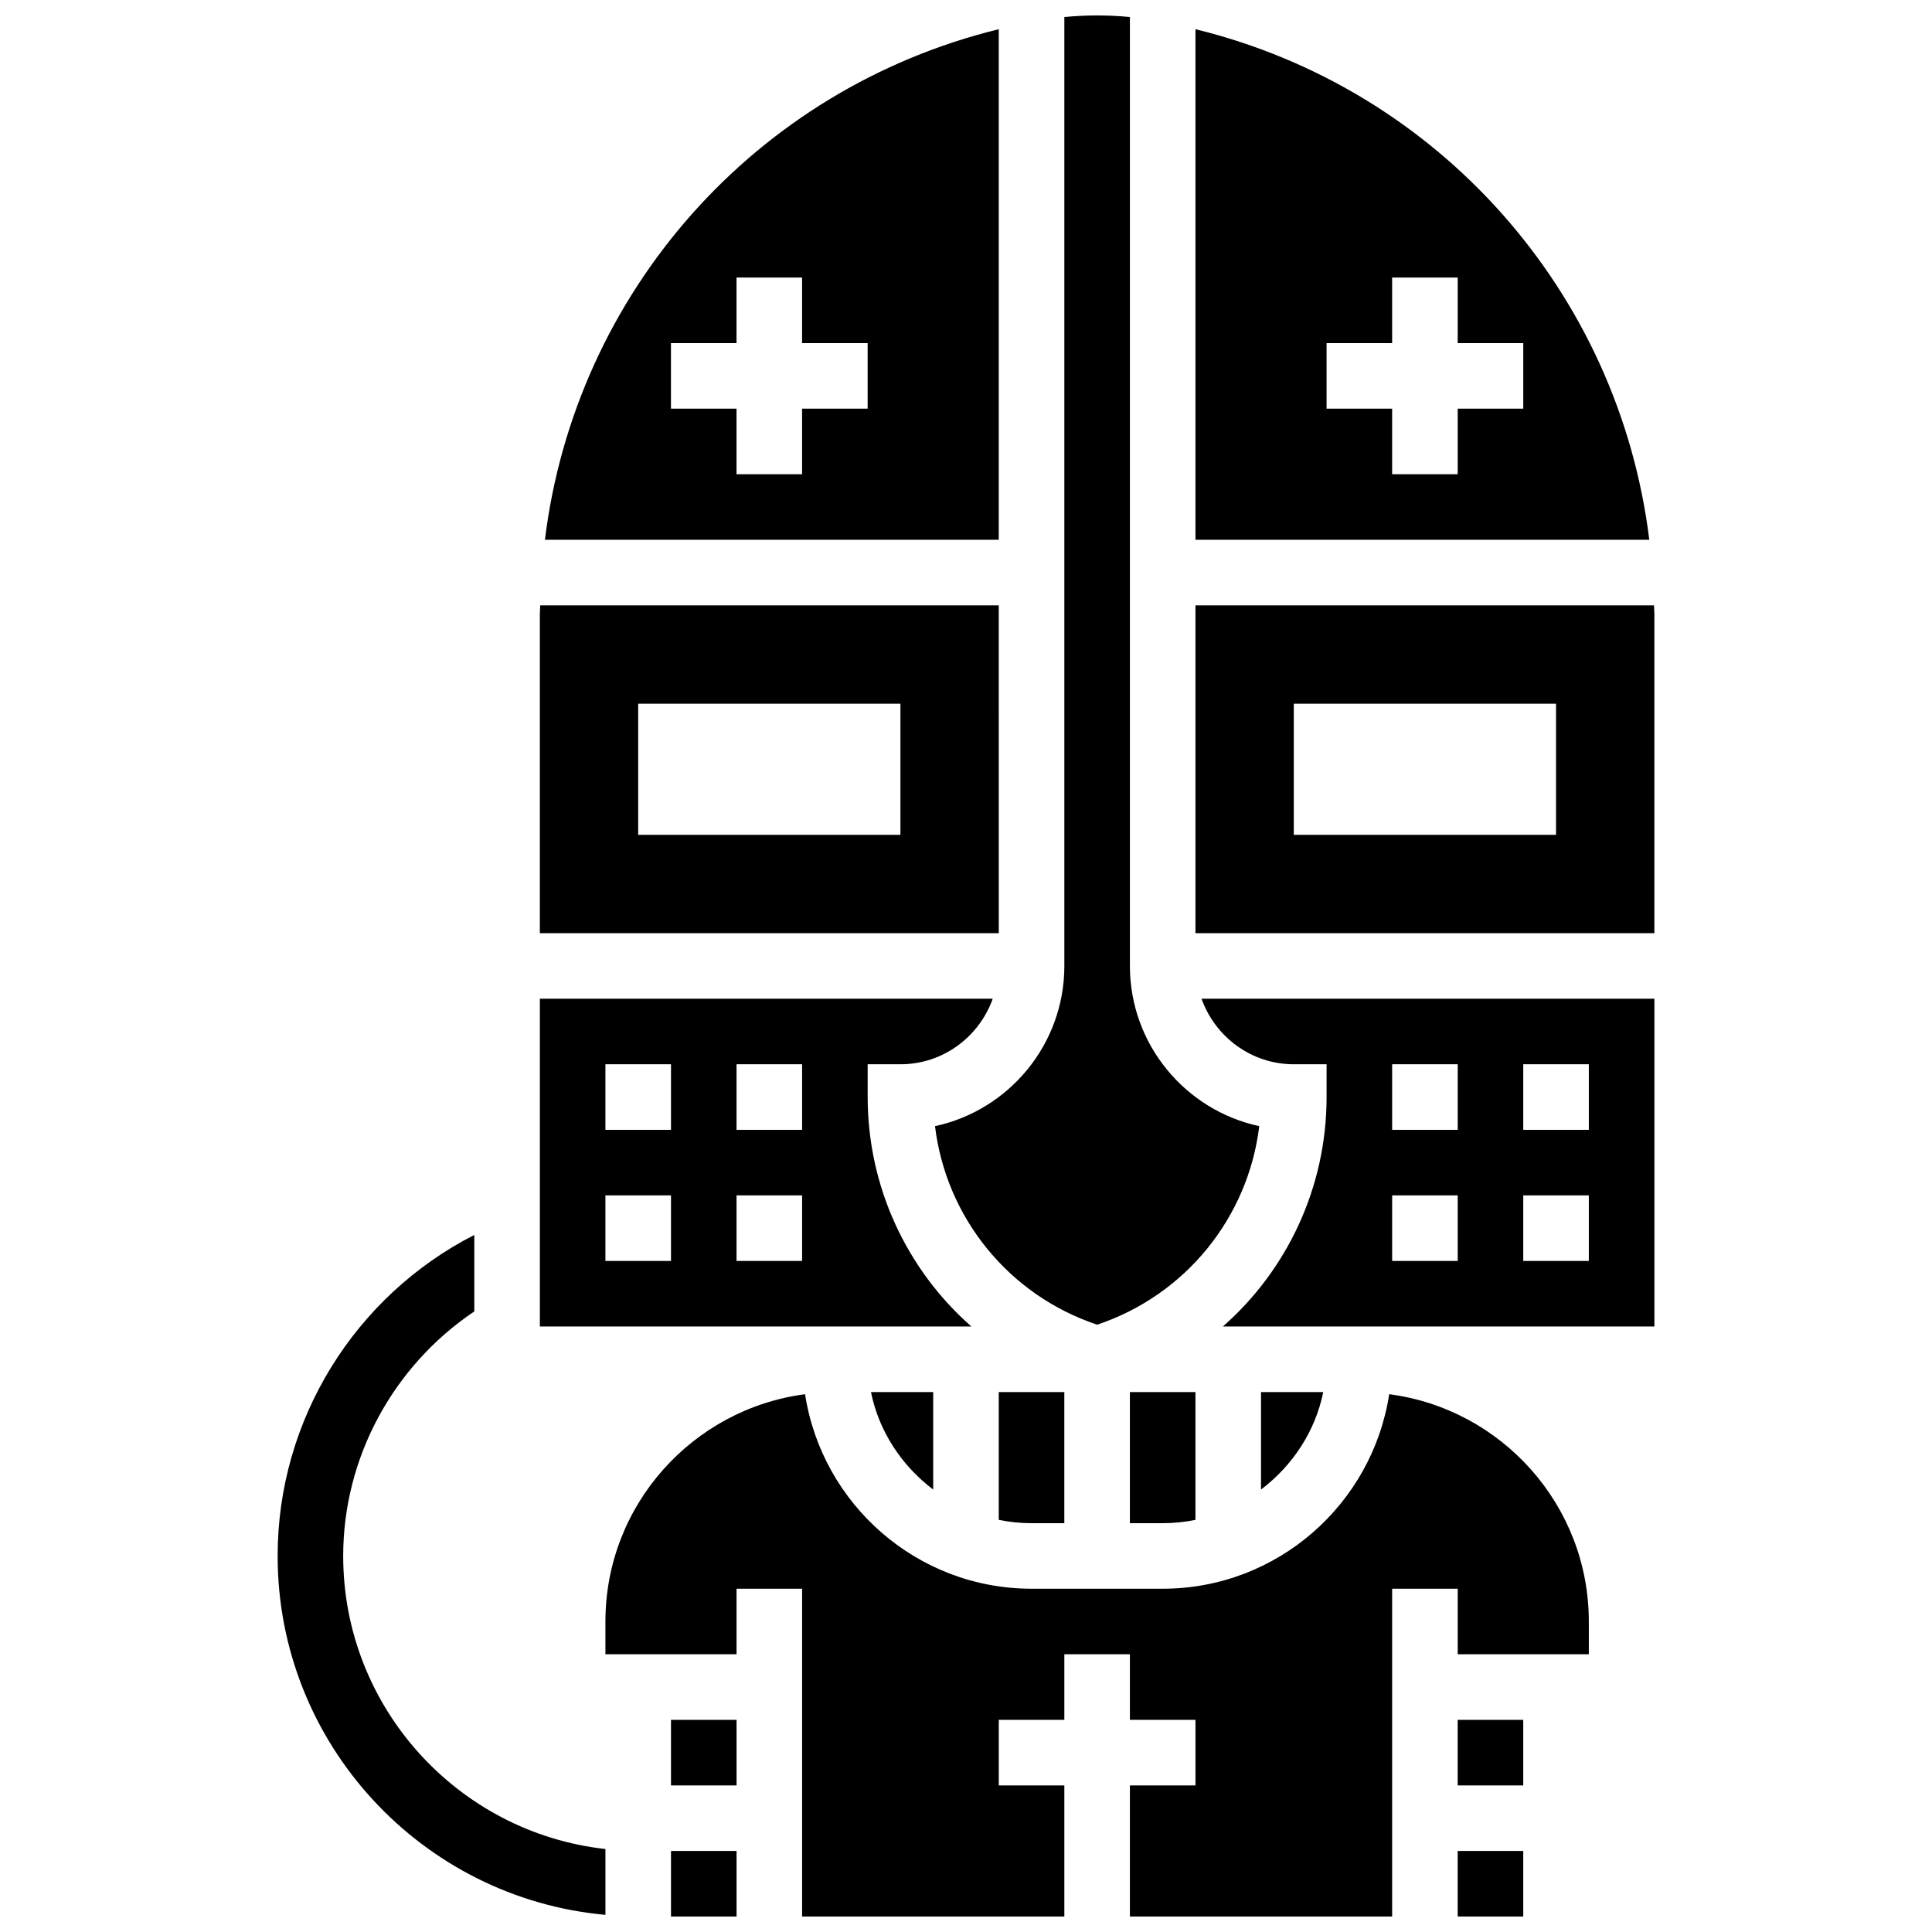
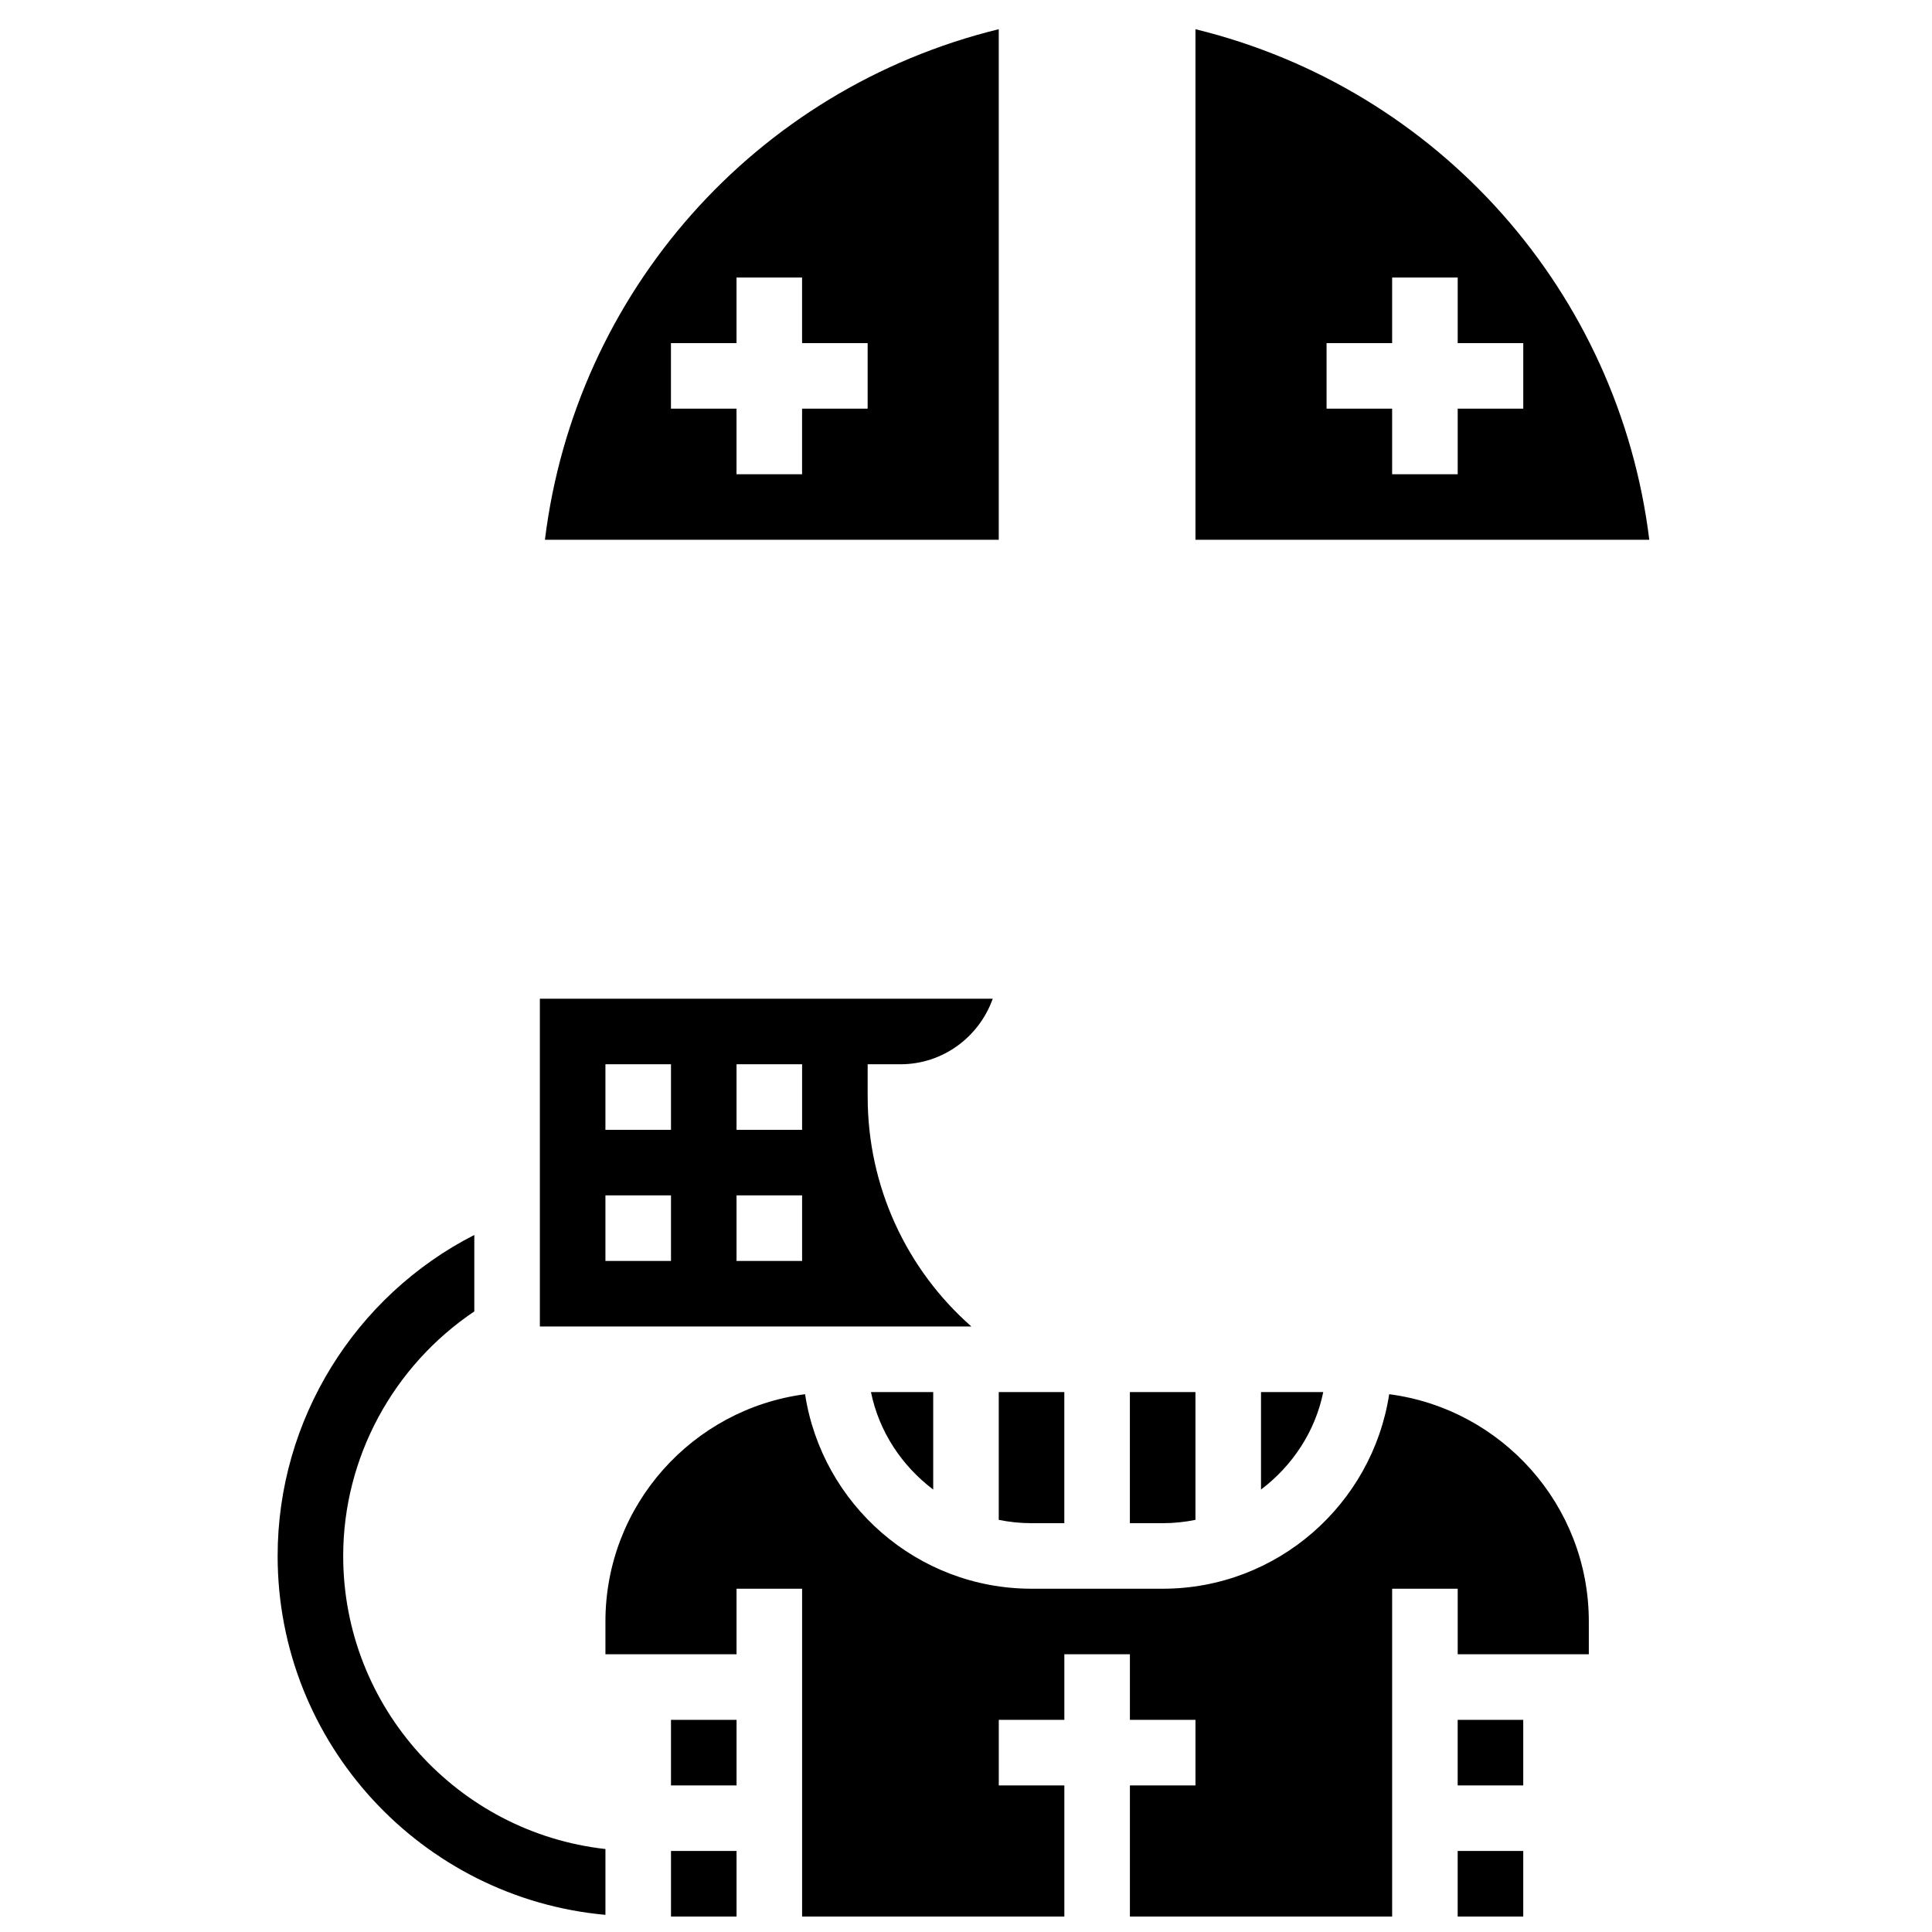
<svg xmlns="http://www.w3.org/2000/svg" width="800px" height="800px" version="1.1" viewBox="144 144 512 512">
  <defs>
    <clipPath id="e">
      <path d="m217 471h88v180.9h-88z" />
    </clipPath>
    <clipPath id="d">
      <path d="m321 634h19v17.902h-19z" />
    </clipPath>
    <clipPath id="c">
      <path d="m530 634h18v17.902h-18z" />
    </clipPath>
    <clipPath id="b">
      <path d="m391 148.09h87v347.91h-87z" />
    </clipPath>
    <clipPath id="a">
      <path d="m304 513h262v138.9h-262z" />
    </clipPath>
  </defs>
  <g clip-path="url(#e)">
    <path d="m234.95 556.35c0-26.07 13.258-50.359 34.746-64.812v-20.266c-31.594 16.148-52.121 48.898-52.121 85.07 0 49.758 38.238 90.711 86.871 95.113v-17.445c-39.031-4.336-69.496-37.492-69.496-77.66z" />
  </g>
  <path d="m321.82 599.78h17.375v17.375h-17.375z" />
  <g clip-path="url(#d)">
    <path d="m321.82 634.53h17.375v17.375h-17.375z" />
  </g>
  <path d="m373.94 434.73v-8.688h8.688c11.309 0 20.867-7.289 24.461-17.375h-120.02v86.871h114.36c-17.113-15.047-27.484-36.98-27.484-60.809zm-52.121 43.434h-17.375v-17.375h17.375zm0-34.75h-17.375v-17.375h17.375zm34.746 34.75h-17.375v-17.375h17.375zm0-34.75h-17.375v-17.375h17.375z" />
  <path d="m408.68 151.74c-64.664 15.828-112.23 69.871-120.27 135.31h120.27zm-34.746 100.56h-17.375v17.375h-17.375v-17.375h-17.375v-17.375h17.375v-17.375h17.375v17.375h17.375z" />
-   <path d="m408.68 304.43h-121.51c-0.016 0.762-0.105 1.512-0.105 2.285v84.586h121.62zm-26.059 60.809h-69.496v-34.746h69.496z" />
  <g clip-path="url(#c)">
    <path d="m530.3 634.53h17.375v17.375h-17.375z" />
  </g>
  <path d="m391.31 538.75v-25.836h-16.496c2.144 10.531 8.215 19.574 16.496 25.836z" />
-   <path d="m486.87 426.04h8.688v8.688c0 23.828-10.371 45.762-27.484 60.809h114.36v-86.871h-120.02c3.598 10.086 13.152 17.375 24.461 17.375zm60.809 0h17.375v17.375h-17.375zm0 34.746h17.375v17.375h-17.375zm-34.746-34.746h17.375v17.375h-17.375zm0 34.746h17.375v17.375h-17.375z" />
  <path d="m460.81 151.74v135.31h120.27c-8.043-65.438-55.605-119.48-120.27-135.31zm69.496 100.56v17.375h-17.375v-17.375h-17.375v-17.375h17.375v-17.375h17.375v17.375h17.375v17.375z" />
  <g clip-path="url(#b)">
-     <path d="m434.75 495.06c23.516-7.871 40.039-28.469 42.965-52.617-19.57-4.211-34.277-21.656-34.277-42.461v-251.47c-5.769-0.555-11.605-0.555-17.375 0v251.47c0 20.812-14.707 38.25-34.277 42.461 2.926 24.152 19.449 44.75 42.965 52.617z" />
-   </g>
+     </g>
  <path d="m530.3 599.78h17.375v17.375h-17.375z" />
  <path d="m443.43 547.66h8.688c2.973 0 5.883-0.305 8.688-0.879v-33.871h-17.375z" />
-   <path d="m582.32 304.43h-121.51v86.871h121.62v-84.586c0-0.773-0.086-1.523-0.105-2.285zm-25.957 60.809h-69.496v-34.746h69.496z" />
  <path d="m408.68 546.78c2.805 0.574 5.715 0.879 8.688 0.879h8.688v-34.746h-17.375z" />
  <g clip-path="url(#a)">
    <path d="m512.15 513.48c-4.484 29.137-29.656 51.547-60.027 51.547h-34.746c-30.371 0-55.543-22.414-60.027-51.547-29.797 3.891-52.906 29.391-52.906 60.234v8.688h34.746v-17.375h17.375v86.871h69.496v-34.746h-17.375v-17.375h17.375v-17.375h17.375v17.375h17.375v17.375h-17.375v34.746h69.496v-86.871h17.375v17.375h34.746v-8.688c0-30.844-23.105-56.344-52.902-60.234z" />
  </g>
  <path d="m478.18 512.91v25.836c8.277-6.262 14.352-15.305 16.496-25.836z" />
</svg>